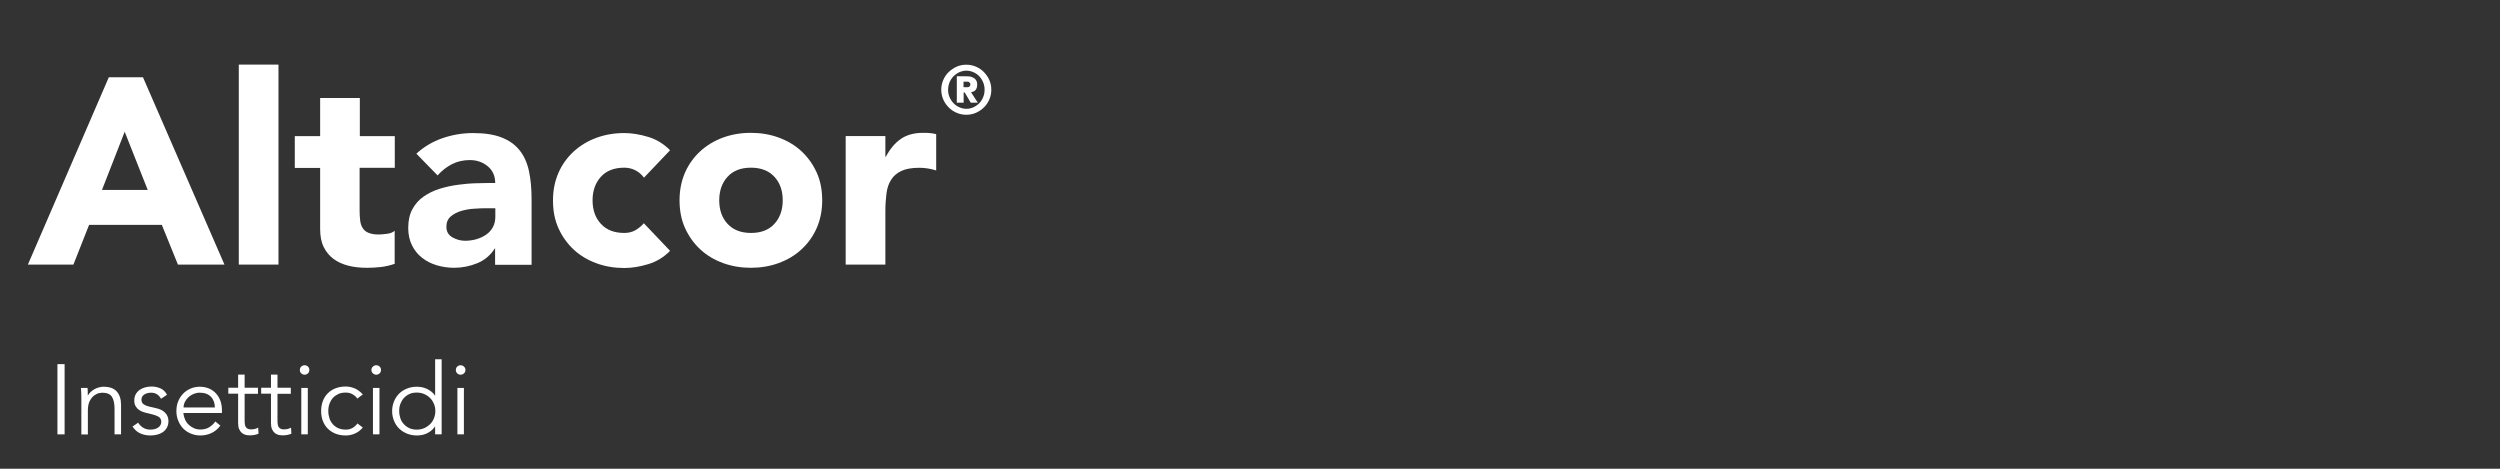
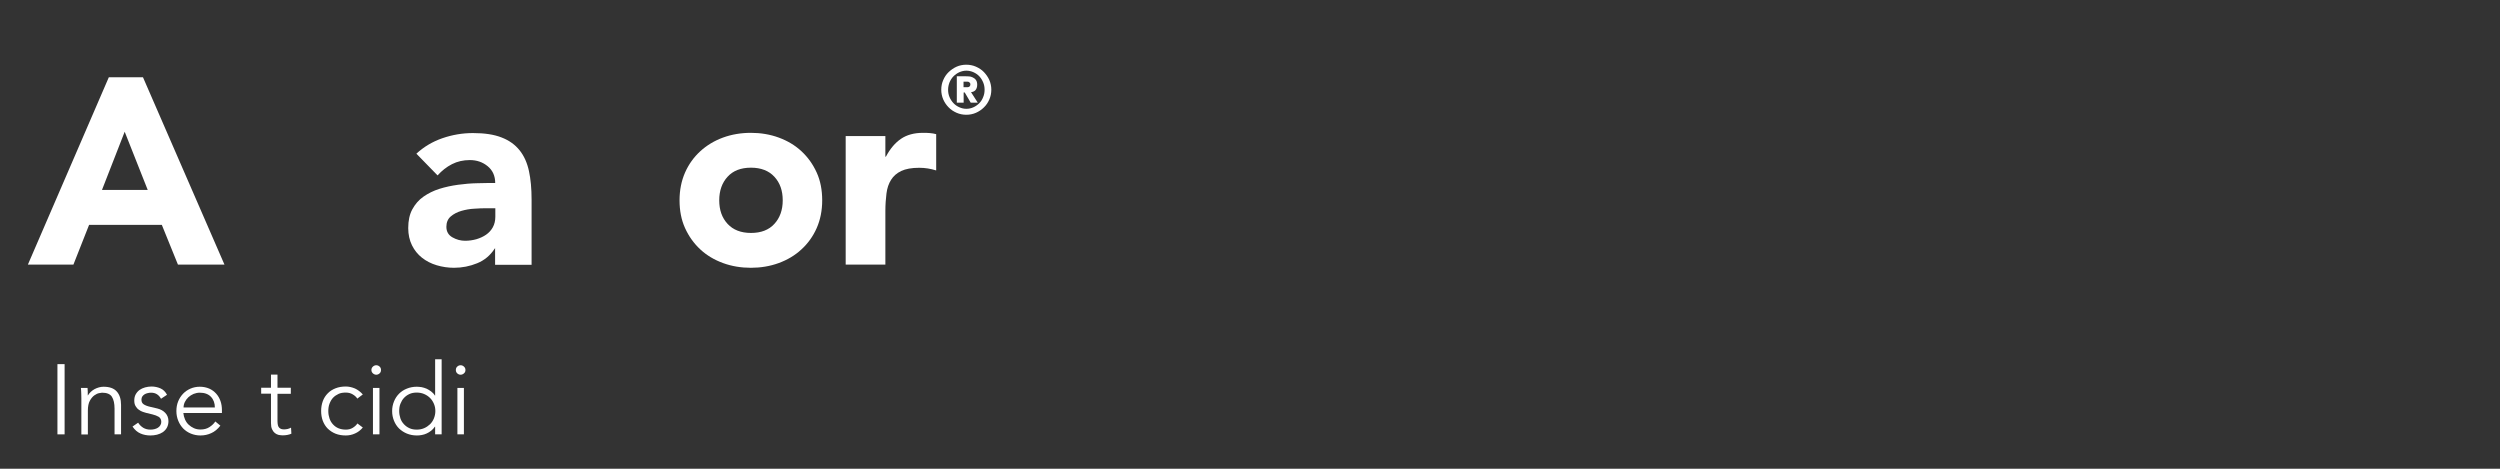
<svg xmlns="http://www.w3.org/2000/svg" id="Livello_1" version="1.1" viewBox="0 0 226.77 42.52">
  <rect x="0" y="0" width="226.77" height="42.52" fill="#333333" stroke="none" />
  <defs>
    <style>
      .st0 {
        fill: none;
      }

      .st1 {
        clip-path: url(#clippath-1);
      }

      .st2 {
        fill: #fff;
      }

      .st3 {
        clip-path: url(#clippath);
      }
    </style>
    <clipPath id="clippath">
      <rect class="st0" width="226.77" height="42.52" />
    </clipPath>
    <clipPath id="clippath-1">
      <rect class="st0" y="0" width="226.77" height="42.52" />
    </clipPath>
  </defs>
  <g class="st3">
    <g class="st1">
      <g>
        <path class="st2" d="M5.86,39.4h-.65v-6.37h.65v6.37Z" />
        <path class="st2" d="M7.94,35.18c.01.11.02.23.02.34,0,.11,0,.22,0,.34h.02c.07-.11.15-.22.25-.31.1-.1.22-.18.34-.25.13-.07.26-.12.4-.16.14-.04.28-.06.42-.06.54,0,.94.14,1.2.43s.39.69.39,1.22v2.67h-.59v-2.33c0-.47-.08-.83-.24-1.08s-.46-.37-.9-.37c-.03,0-.11.01-.25.04-.14.02-.28.09-.44.2-.15.11-.29.27-.41.49-.12.22-.18.52-.18.9v2.16h-.59v-3.29c0-.11,0-.26-.01-.43,0-.17-.02-.34-.03-.5h.61Z" />
        <path class="st2" d="M14.61,36.18c-.09-.17-.21-.31-.36-.41-.15-.1-.33-.15-.55-.15-.1,0-.21.01-.31.04-.1.02-.2.06-.28.11-.08.05-.15.12-.2.19-.05.08-.08.17-.08.29,0,.2.07.34.21.43s.34.17.62.23l.6.14c.29.07.54.2.73.4.19.2.29.45.29.75,0,.23-.05.42-.14.59-.09.17-.22.3-.37.41-.15.1-.33.18-.53.23s-.4.07-.6.07c-.32,0-.63-.06-.9-.18-.28-.12-.52-.33-.72-.63l.51-.35c.12.19.27.34.46.46.18.11.4.17.65.17.12,0,.24-.01.36-.04.12-.03.23-.07.32-.13.09-.06.17-.13.22-.22.06-.09.09-.19.09-.31,0-.21-.08-.36-.23-.46-.16-.09-.35-.17-.57-.22l-.58-.14c-.07-.02-.17-.05-.29-.09s-.24-.1-.36-.19c-.12-.08-.22-.19-.3-.33-.08-.13-.12-.3-.12-.5,0-.22.04-.41.13-.57s.2-.29.35-.4c.15-.1.31-.18.5-.23s.38-.08.58-.08c.29,0,.57.06.82.17.25.11.45.31.59.58l-.53.35Z" />
        <path class="st2" d="M16.63,37.45c.02.21.07.41.15.59.08.19.19.35.33.48.14.13.3.24.48.32.18.08.38.12.59.12.32,0,.59-.07.82-.22.23-.15.41-.32.53-.51l.46.38c-.25.32-.53.55-.83.68-.3.14-.63.21-.98.21-.31,0-.6-.06-.87-.17-.27-.11-.5-.27-.69-.46-.19-.2-.34-.43-.45-.7-.11-.27-.17-.56-.17-.88s.05-.61.16-.88c.11-.27.26-.5.45-.7.19-.2.42-.35.67-.46s.54-.17.84-.17c.32,0,.6.06.86.17.25.11.46.27.63.46.17.19.3.41.39.67s.13.53.13.81v.27h-3.51ZM19.49,36.97c0-.4-.12-.73-.36-.98s-.58-.37-1.01-.37c-.19,0-.38.04-.56.11-.18.08-.34.18-.47.3-.14.13-.24.27-.32.43-.08.16-.12.33-.12.5h2.84Z" />
-         <path class="st2" d="M23.4,35.72h-1.21v2.48c0,.16.02.28.04.38.03.1.07.18.13.23.05.05.12.09.19.11.07.02.16.03.25.03.1,0,.21-.02.32-.04.11-.03.21-.07.3-.12l.03.55c-.22.1-.49.15-.8.15-.11,0-.23-.02-.36-.04-.12-.03-.24-.09-.34-.17-.1-.08-.19-.2-.25-.34-.07-.14-.1-.33-.1-.57v-2.66h-.89v-.54h.89v-1.19h.59v1.19h1.21v.54Z" />
        <path class="st2" d="M26.38,35.72h-1.21v2.48c0,.16.02.28.04.38.03.1.07.18.13.23s.12.09.19.11c.07.02.16.03.25.03.1,0,.21-.02.32-.04.11-.03.21-.07.3-.12l.03.55c-.22.1-.49.15-.8.15-.11,0-.23-.02-.36-.04-.12-.03-.24-.09-.34-.17-.1-.08-.19-.2-.25-.34-.07-.14-.1-.33-.1-.57v-2.66h-.89v-.54h.89v-1.19h.59v1.19h1.21v.54Z" />
-         <path class="st2" d="M28.06,33.56c0,.13-.04.23-.13.31s-.19.12-.3.12-.21-.04-.3-.12-.13-.18-.13-.31.04-.23.13-.31.19-.12.3-.12.21.04.3.12.13.18.13.31ZM27.92,39.4h-.59v-4.21h.59v4.21Z" />
        <path class="st2" d="M32.42,36.17c-.1-.16-.24-.29-.43-.4-.18-.11-.39-.16-.62-.16-.25,0-.47.03-.66.12s-.36.2-.5.35c-.14.15-.24.33-.32.54s-.11.43-.11.67.04.46.11.67.18.39.32.54c.14.15.3.27.5.35s.42.12.66.12c.23,0,.44-.05.62-.16.18-.11.33-.24.43-.4l.49.37c-.21.25-.45.43-.71.54-.26.12-.54.18-.83.18-.34,0-.65-.05-.93-.16-.28-.11-.51-.27-.71-.46-.2-.2-.34-.43-.45-.71-.1-.27-.15-.57-.15-.89s.05-.61.15-.89c.1-.27.25-.51.45-.71.19-.2.43-.35.71-.46.28-.11.59-.16.93-.16.29,0,.56.07.83.18.26.12.5.3.71.54l-.49.37Z" />
        <path class="st2" d="M34.56,33.56c0,.13-.04.23-.13.31s-.19.12-.3.12-.21-.04-.3-.12-.14-.18-.14-.31.05-.23.14-.31.19-.12.3-.12.21.04.3.12.13.18.13.31ZM34.42,39.4h-.59v-4.21h.59v4.21Z" />
        <path class="st2" d="M40.06,39.4h-.59v-.7h-.02c-.1.14-.21.27-.34.37-.13.1-.27.19-.41.25-.14.07-.29.11-.45.14-.15.03-.3.04-.44.04-.33,0-.63-.06-.9-.17-.27-.11-.51-.27-.71-.46-.2-.2-.35-.43-.46-.7-.11-.27-.17-.56-.17-.88s.06-.61.17-.88c.11-.27.26-.5.46-.7.2-.2.43-.35.71-.46.27-.11.57-.17.9-.17.14,0,.28.02.44.04.15.03.3.08.45.14.14.07.28.15.41.25s.25.22.34.37h.02v-3.29h.59v6.8ZM36.21,37.29c0,.23.04.45.11.66s.18.38.32.53.3.27.5.36c.19.09.42.13.66.13s.46-.04.67-.13.38-.21.54-.36c.15-.15.27-.33.35-.53s.13-.42.13-.66-.04-.45-.13-.66-.2-.38-.35-.53c-.15-.15-.33-.27-.54-.36s-.43-.13-.67-.13-.47.04-.66.13c-.2.09-.36.21-.5.36s-.24.33-.32.53-.11.42-.11.66Z" />
        <path class="st2" d="M42.22,33.56c0,.13-.04.23-.14.31-.09.08-.19.12-.3.12s-.21-.04-.3-.12-.13-.18-.13-.31.04-.23.13-.31.19-.12.3-.12.21.04.3.12c.09.08.14.18.14.31ZM42.08,39.4h-.59v-4.21h.59v4.21Z" />
      </g>
      <g>
        <path class="st2" d="M9.87,7.01h3.1l7.39,16.99h-4.22l-1.46-3.6h-6.6l-1.42,3.6H2.53L9.87,7.01ZM11.31,11.95l-2.06,5.28h4.15l-2.09-5.28Z" />
-         <path class="st2" d="M21.66,5.86h3.6v18.14h-3.6V5.86Z" />
-         <path class="st2" d="M35.79,15.22h-3.17v3.89c0,.32.02.61.05.88.03.26.1.49.22.68.11.19.28.34.52.44.23.1.54.16.92.16.19,0,.44-.02.76-.06.31-.04.55-.13.71-.28v3c-.4.14-.82.24-1.25.29-.43.05-.86.07-1.27.07-.61,0-1.17-.06-1.68-.19s-.96-.33-1.34-.61c-.38-.28-.68-.64-.9-1.09-.22-.45-.32-.99-.32-1.63v-5.54h-2.3v-2.88h2.3v-3.46h3.6v3.46h3.17v2.88Z" />
        <path class="st2" d="M44.93,22.54h-.05c-.4.62-.93,1.07-1.6,1.34-.66.27-1.36.41-2.1.41-.54,0-1.07-.08-1.57-.23-.5-.15-.95-.38-1.33-.68s-.69-.68-.91-1.13-.34-.97-.34-1.56c0-.67.12-1.24.37-1.7s.58-.85,1.01-1.15.91-.54,1.45-.71,1.11-.29,1.69-.37c.58-.08,1.17-.13,1.75-.14.58-.02,1.12-.02,1.62-.02,0-.64-.23-1.15-.68-1.52-.46-.38-1-.56-1.62-.56-.59,0-1.13.12-1.62.37s-.92.59-1.31,1.02l-1.92-1.97c.67-.62,1.46-1.09,2.35-1.4.9-.31,1.82-.47,2.78-.47,1.06,0,1.92.13,2.6.4.68.26,1.22.65,1.63,1.16.41.51.69,1.14.85,1.88s.24,1.6.24,2.58v5.93h-3.31v-1.46ZM44.05,18.89c-.27,0-.61.01-1.02.04-.41.02-.8.09-1.18.2-.38.11-.7.28-.96.5-.26.22-.4.54-.4.94,0,.43.18.75.55.96s.75.31,1.15.31c.35,0,.69-.05,1.02-.14.33-.1.62-.23.88-.41s.46-.4.61-.67c.15-.27.23-.59.23-.96v-.77h-.89Z" />
-         <path class="st2" d="M58.4,16.1c-.18-.25-.42-.47-.74-.64-.32-.17-.67-.25-1.03-.25-.91,0-1.62.27-2.12.82s-.76,1.26-.76,2.14.25,1.59.76,2.14,1.21.82,2.12.82c.4,0,.74-.09,1.03-.26.29-.18.54-.38.74-.62l2.38,2.5c-.56.58-1.22.98-1.98,1.21-.76.23-1.48.35-2.17.35-.9,0-1.74-.14-2.53-.43-.79-.29-1.48-.7-2.06-1.24s-1.04-1.18-1.38-1.93-.5-1.59-.5-2.52.17-1.77.5-2.52.8-1.4,1.38-1.93,1.27-.95,2.06-1.24c.79-.29,1.64-.43,2.53-.43.69,0,1.41.12,2.17.35.76.23,1.42.64,1.98,1.21l-2.38,2.5Z" />
        <path class="st2" d="M61.64,18.17c0-.93.17-1.77.5-2.52s.8-1.4,1.38-1.93,1.27-.95,2.06-1.24c.79-.29,1.64-.43,2.53-.43s1.74.14,2.53.43c.79.29,1.48.7,2.06,1.24.58.54,1.04,1.18,1.38,1.93s.5,1.59.5,2.52-.17,1.77-.5,2.52-.8,1.4-1.38,1.93c-.58.54-1.27.95-2.06,1.24-.79.29-1.64.43-2.53.43s-1.74-.14-2.53-.43c-.79-.29-1.48-.7-2.06-1.24s-1.04-1.18-1.38-1.93-.5-1.59-.5-2.52ZM65.24,18.17c0,.88.25,1.59.76,2.14.5.54,1.21.82,2.12.82s1.62-.27,2.12-.82c.5-.54.76-1.26.76-2.14s-.25-1.59-.76-2.14c-.5-.54-1.21-.82-2.12-.82s-1.62.27-2.12.82c-.5.54-.76,1.26-.76,2.14Z" />
        <path class="st2" d="M76.71,12.34h3.6v1.87h.05c.38-.72.84-1.26,1.37-1.62.53-.36,1.19-.54,1.99-.54.21,0,.42,0,.62.02.21.02.4.05.58.1v3.29c-.26-.08-.51-.14-.76-.18s-.51-.06-.78-.06c-.69,0-1.23.1-1.63.29s-.71.46-.92.8c-.22.34-.36.76-.42,1.24-.06.48-.1,1.01-.1,1.58v4.87h-3.6v-11.66Z" />
      </g>
    </g>
    <path class="st2" d="M85.38,8.14c0-.31.06-.61.18-.88.12-.28.28-.52.49-.72s.45-.37.72-.49.57-.18.88-.18.61.06.88.18.52.28.72.49.37.45.49.72c.12.28.18.57.18.88s-.06.61-.18.88c-.12.28-.28.52-.49.72-.21.21-.45.37-.72.49s-.57.18-.88.18-.61-.06-.88-.18-.52-.28-.72-.49c-.21-.21-.37-.45-.49-.72-.12-.28-.18-.57-.18-.88ZM86,8.14c0,.24.04.46.13.67.09.21.21.39.36.55.15.16.33.28.53.37s.41.14.64.14.44-.05.64-.14c.2-.09.38-.22.53-.37.15-.15.27-.34.35-.55.09-.21.13-.43.13-.67s-.04-.46-.13-.67c-.09-.21-.2-.39-.35-.55-.15-.16-.33-.28-.53-.37-.2-.09-.42-.14-.64-.14s-.44.05-.64.14-.38.22-.53.37c-.15.15-.27.34-.36.55-.08.21-.13.43-.13.67ZM86.78,6.92h.84c.07,0,.16,0,.27.01.11,0,.23.04.34.09.11.05.21.12.29.23.08.1.12.25.12.44,0,.12-.02.22-.05.3-.03.08-.07.14-.12.2-.05.05-.11.09-.18.12-.07.03-.14.04-.21.05l.61.95h-.64l-.54-.92h-.1v.92h-.62v-2.39ZM87.4,7.91h.25s.08,0,.12,0c.04,0,.08-.01.12-.03.04-.02.07-.04.09-.08.02-.03.04-.08.04-.14s-.01-.11-.04-.14c-.03-.03-.06-.06-.09-.08-.04-.02-.08-.03-.12-.03-.04,0-.08,0-.12,0h-.25v.51Z" />
  </g>
</svg>